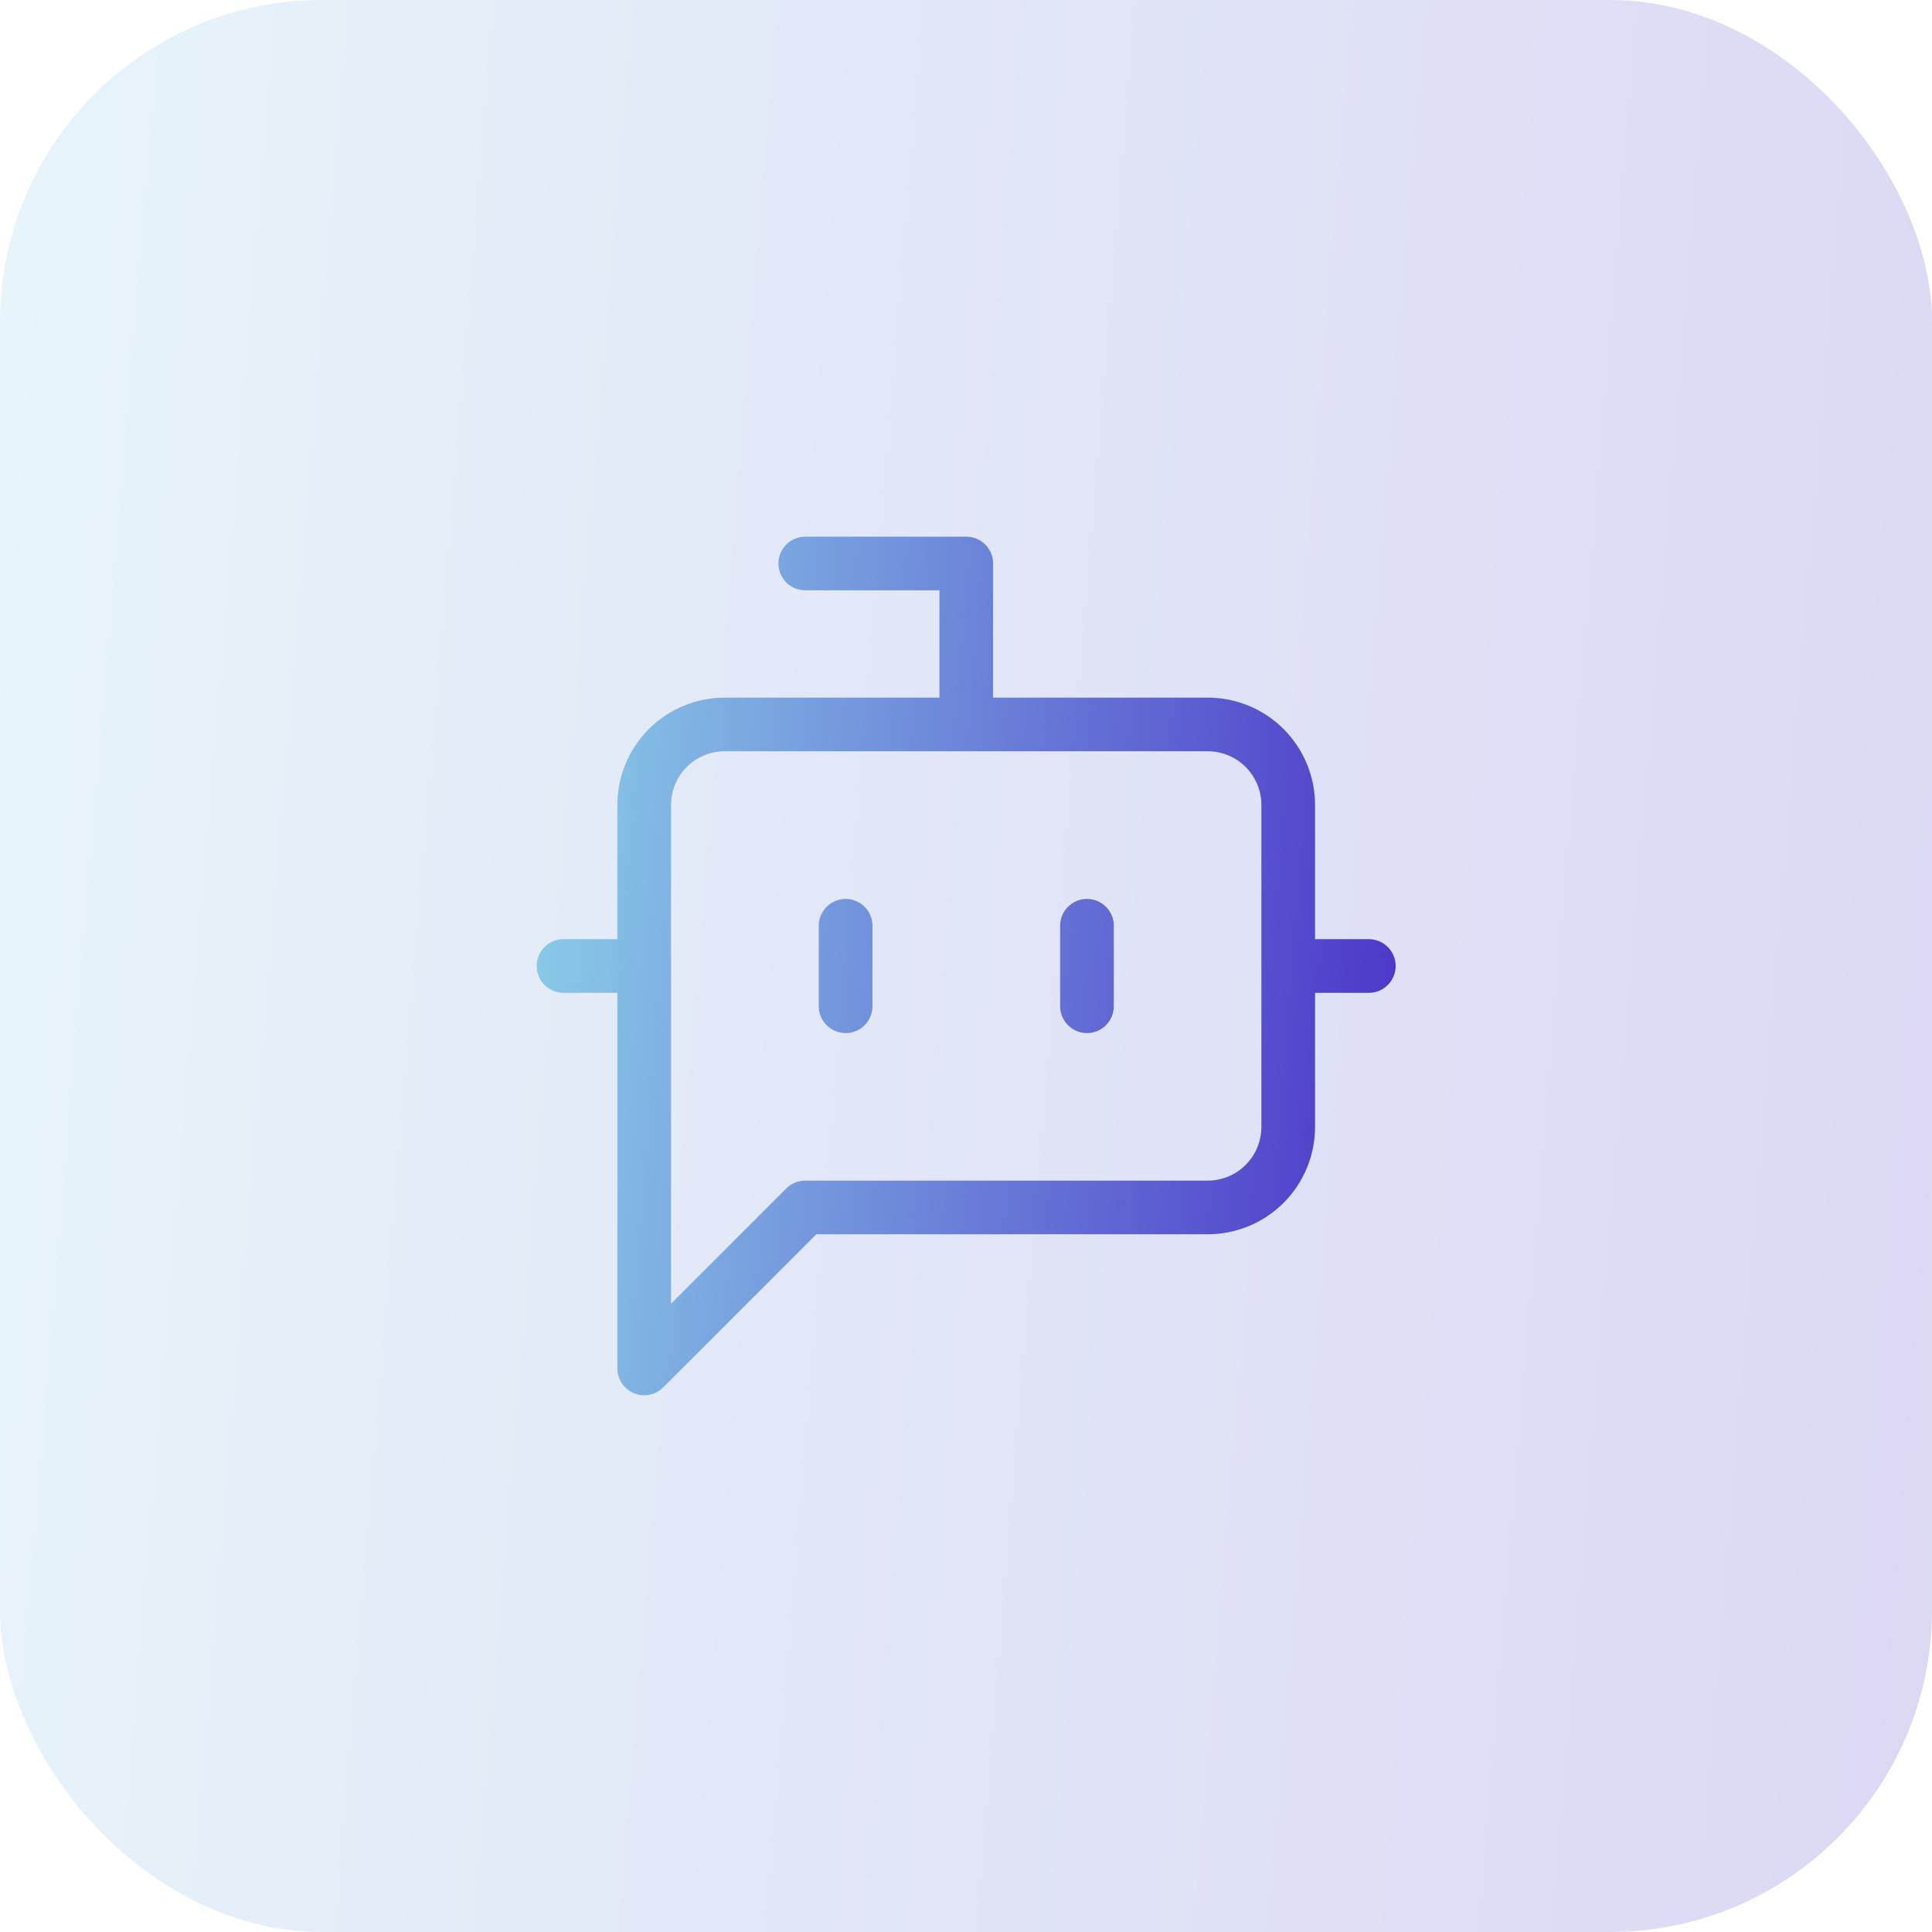
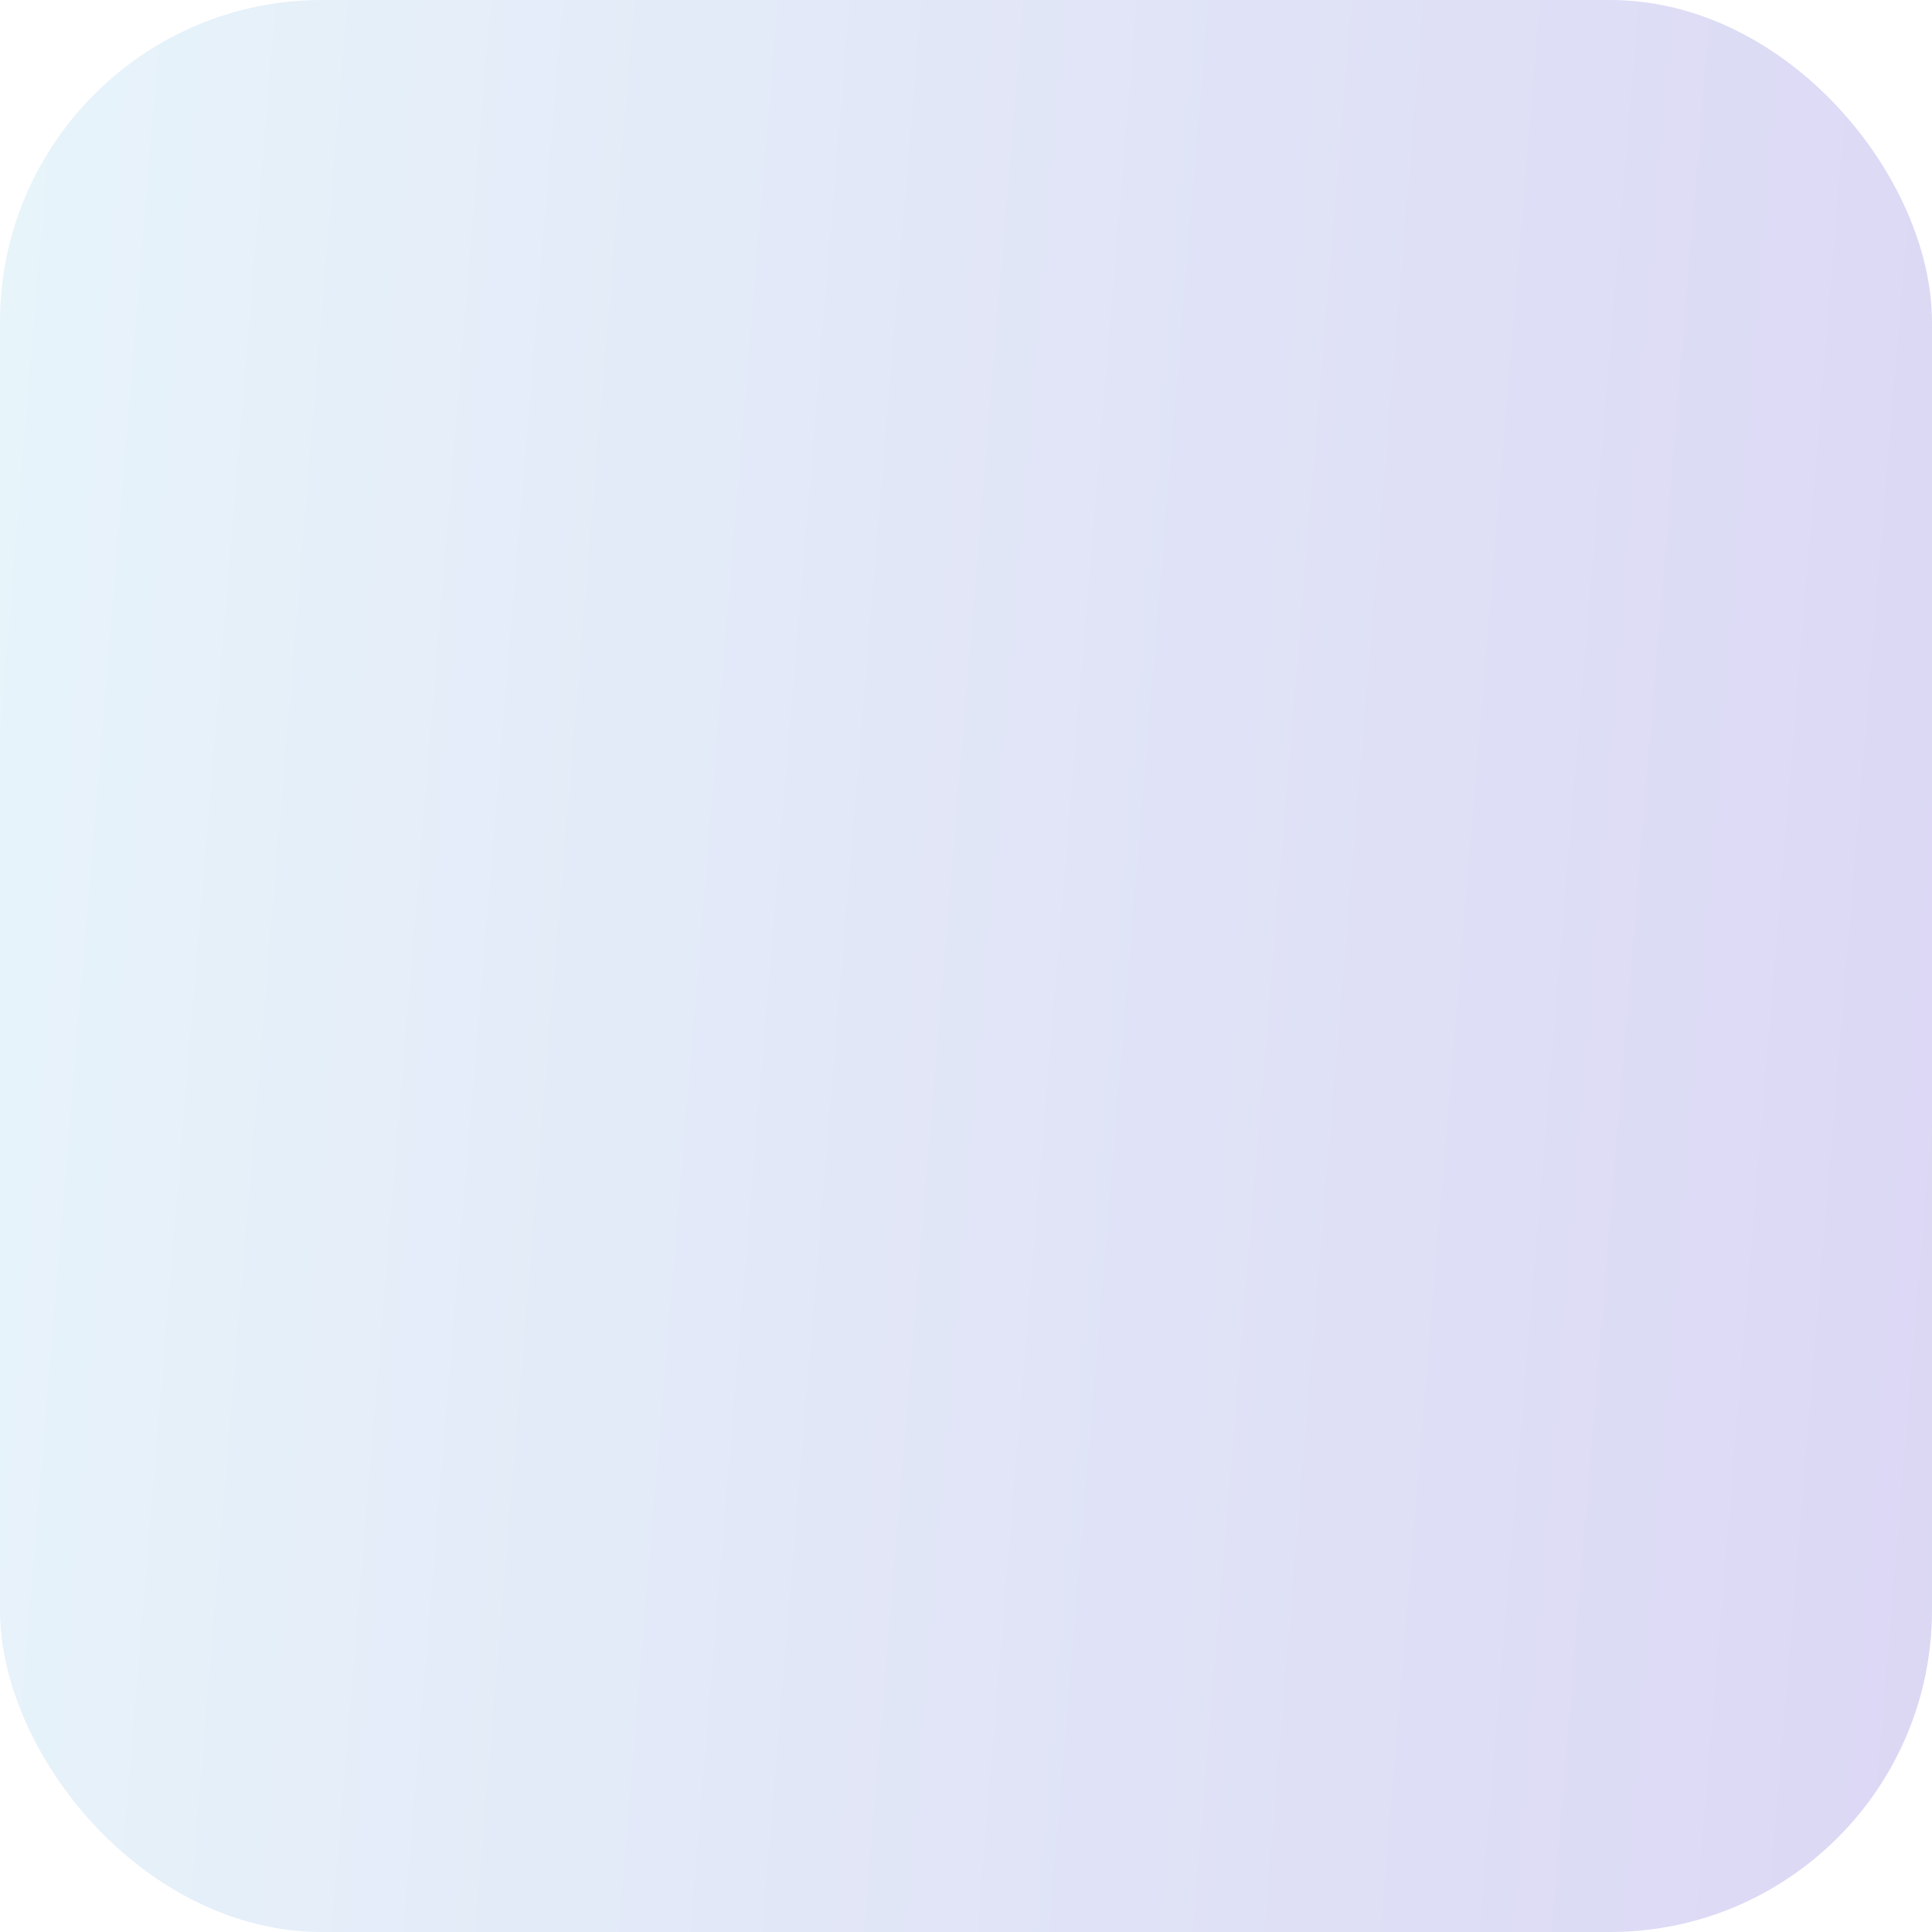
<svg xmlns="http://www.w3.org/2000/svg" width="36" height="36" viewBox="0 0 36 36" fill="none">
  <rect opacity="0.2" width="36" height="36" rx="6" fill="url(#paint0_linear_10688_6808)" />
-   <path d="M18.005 13.5V10.5H15.005M10.5 18H12M15.757 17.25V18.75M20.254 17.25V18.75M24.006 18H25.506M15.004 22.499L12.004 25.499V14.999C12.004 14.601 12.162 14.22 12.443 13.938C12.725 13.657 13.106 13.499 13.504 13.499H22.504C22.902 13.499 23.283 13.657 23.565 13.938C23.846 14.22 24.004 14.601 24.004 14.999V20.999C24.004 21.397 23.846 21.778 23.565 22.059C23.283 22.341 22.902 22.499 22.504 22.499H15.004Z" stroke="url(#paint1_linear_10688_6808)" stroke-linecap="round" stroke-linejoin="round" />
  <defs>
    <linearGradient id="paint0_linear_10688_6808" x1="-5.417" y1="-26.1" x2="51.962" y2="-21.365" gradientUnits="userSpaceOnUse">
      <stop stop-color="#95E6ED" />
      <stop offset="1" stop-color="#3B0EC1" />
    </linearGradient>
    <linearGradient id="paint1_linear_10688_6808" x1="8.242" y1="-0.374" x2="32.16" y2="1.601" gradientUnits="userSpaceOnUse">
      <stop stop-color="#95E6ED" />
      <stop offset="1" stop-color="#3B0EC1" />
    </linearGradient>
  </defs>
</svg>